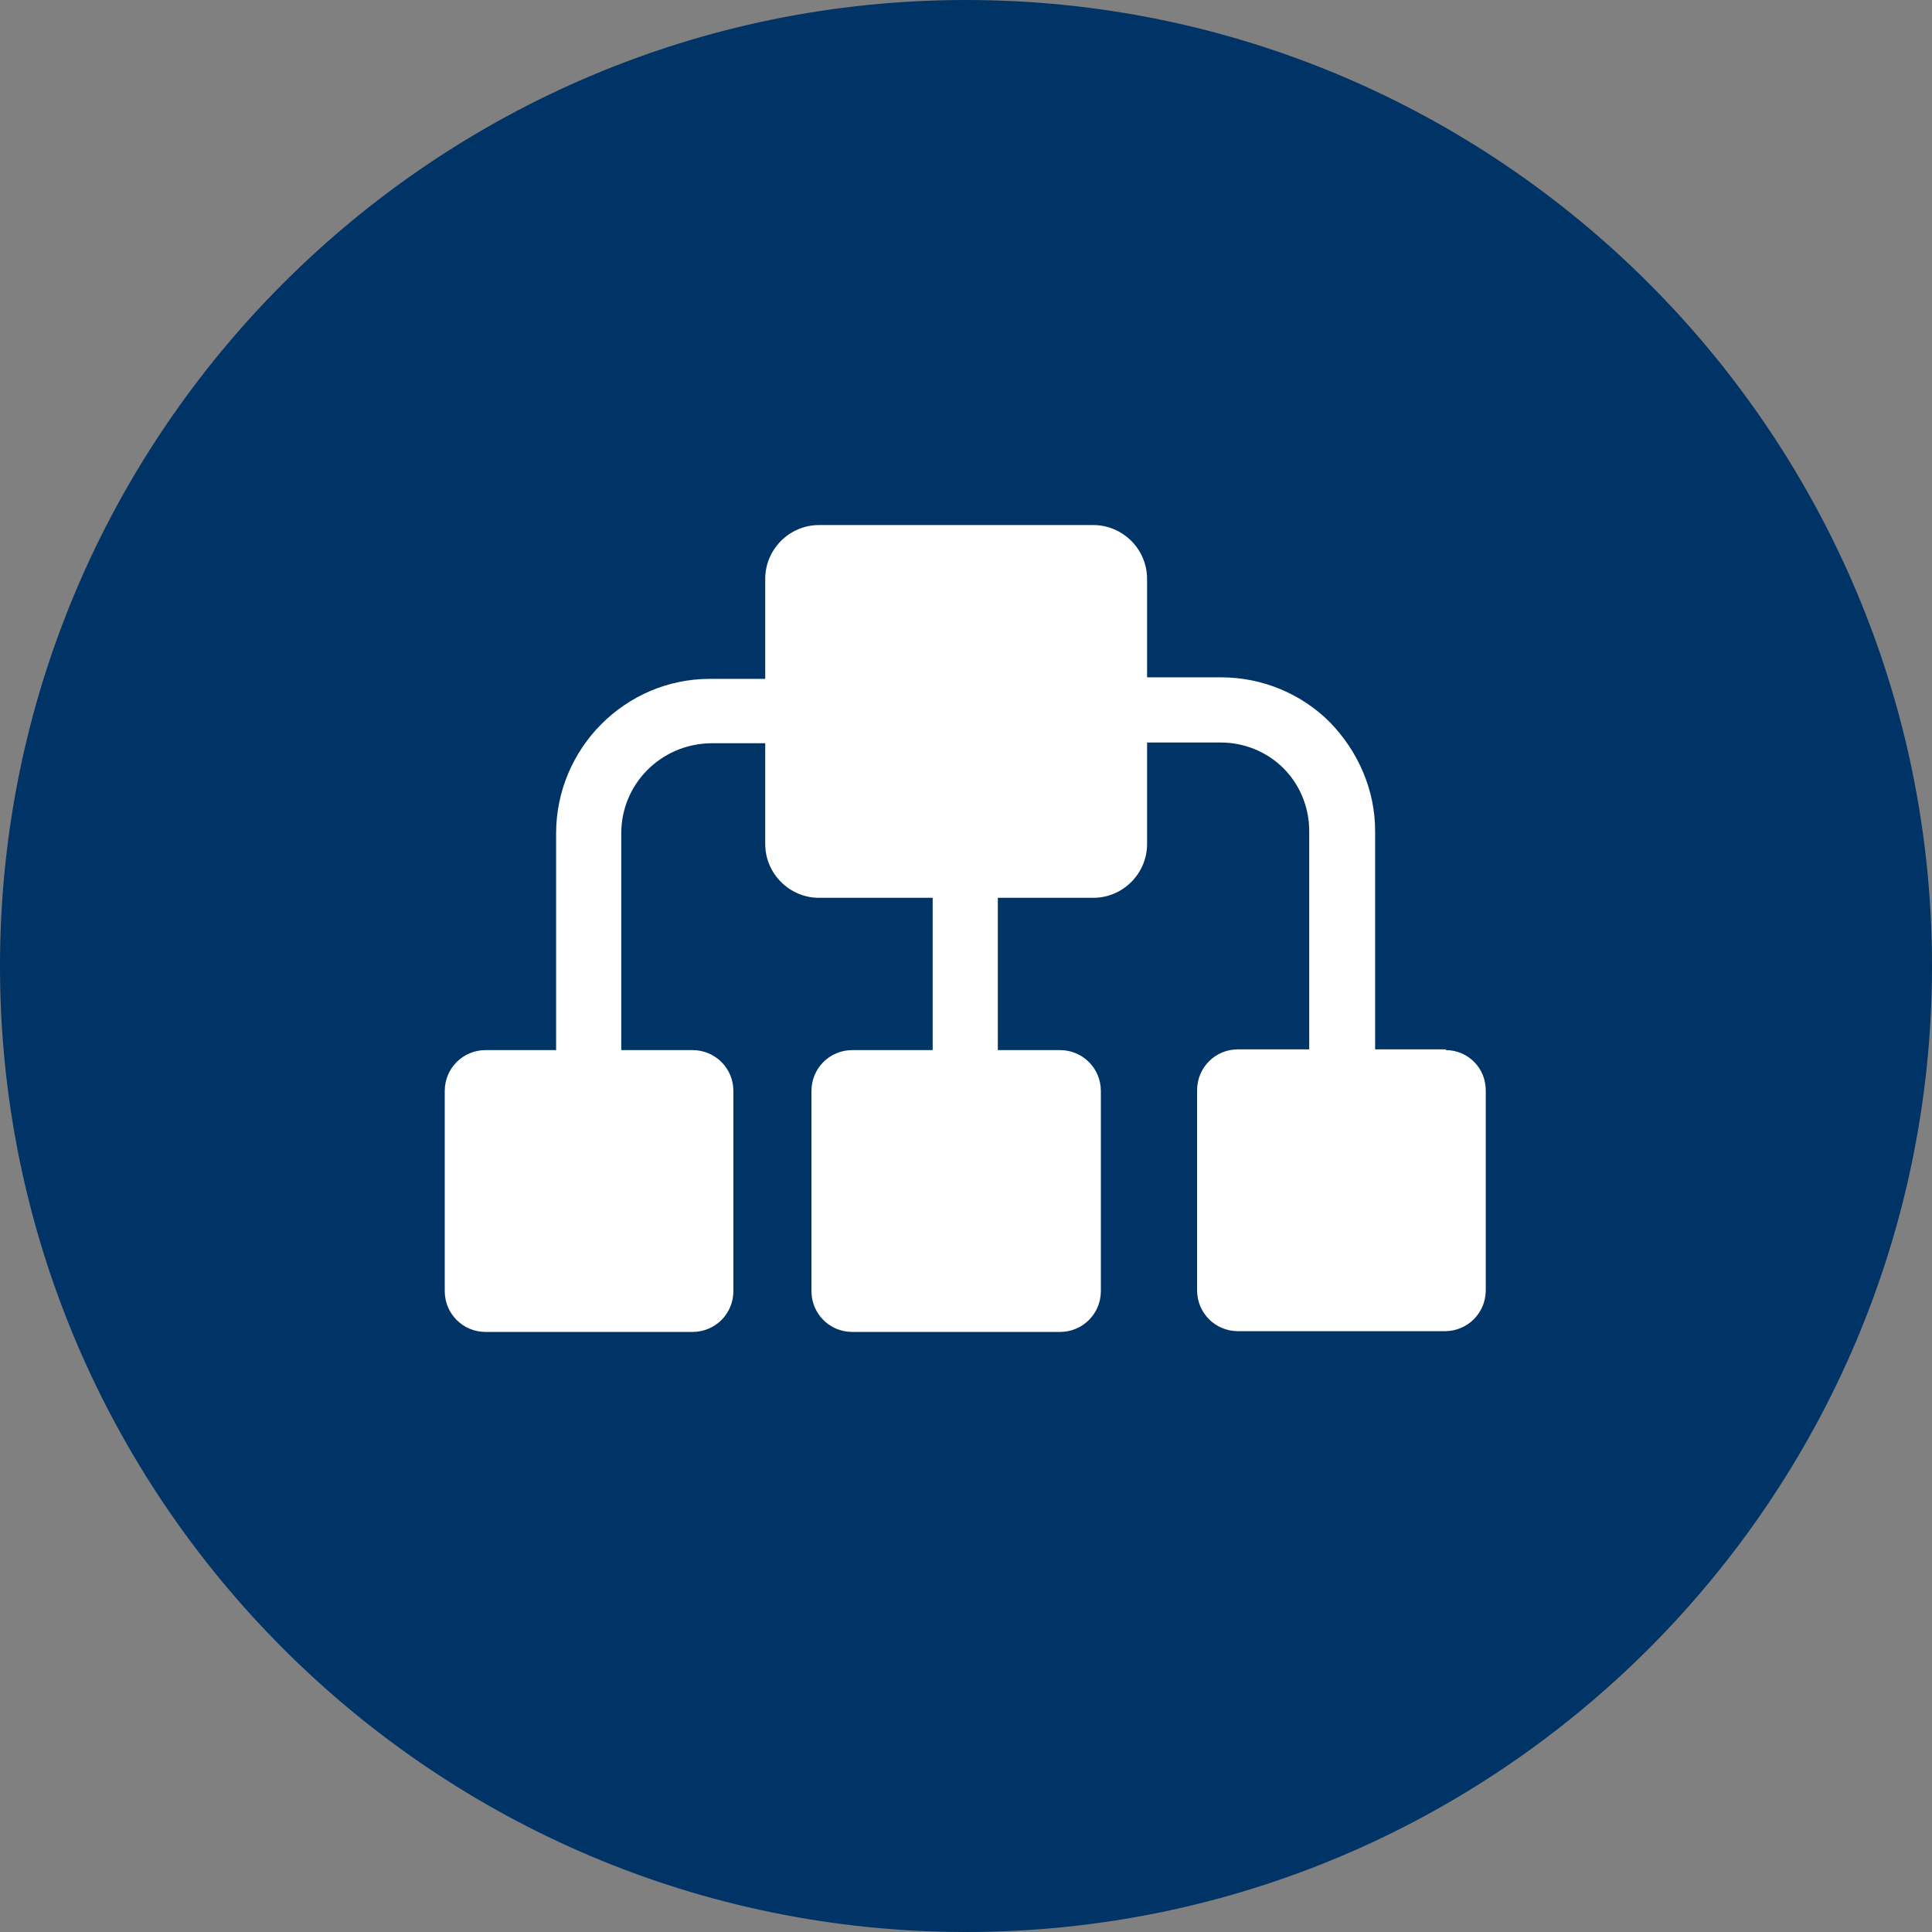
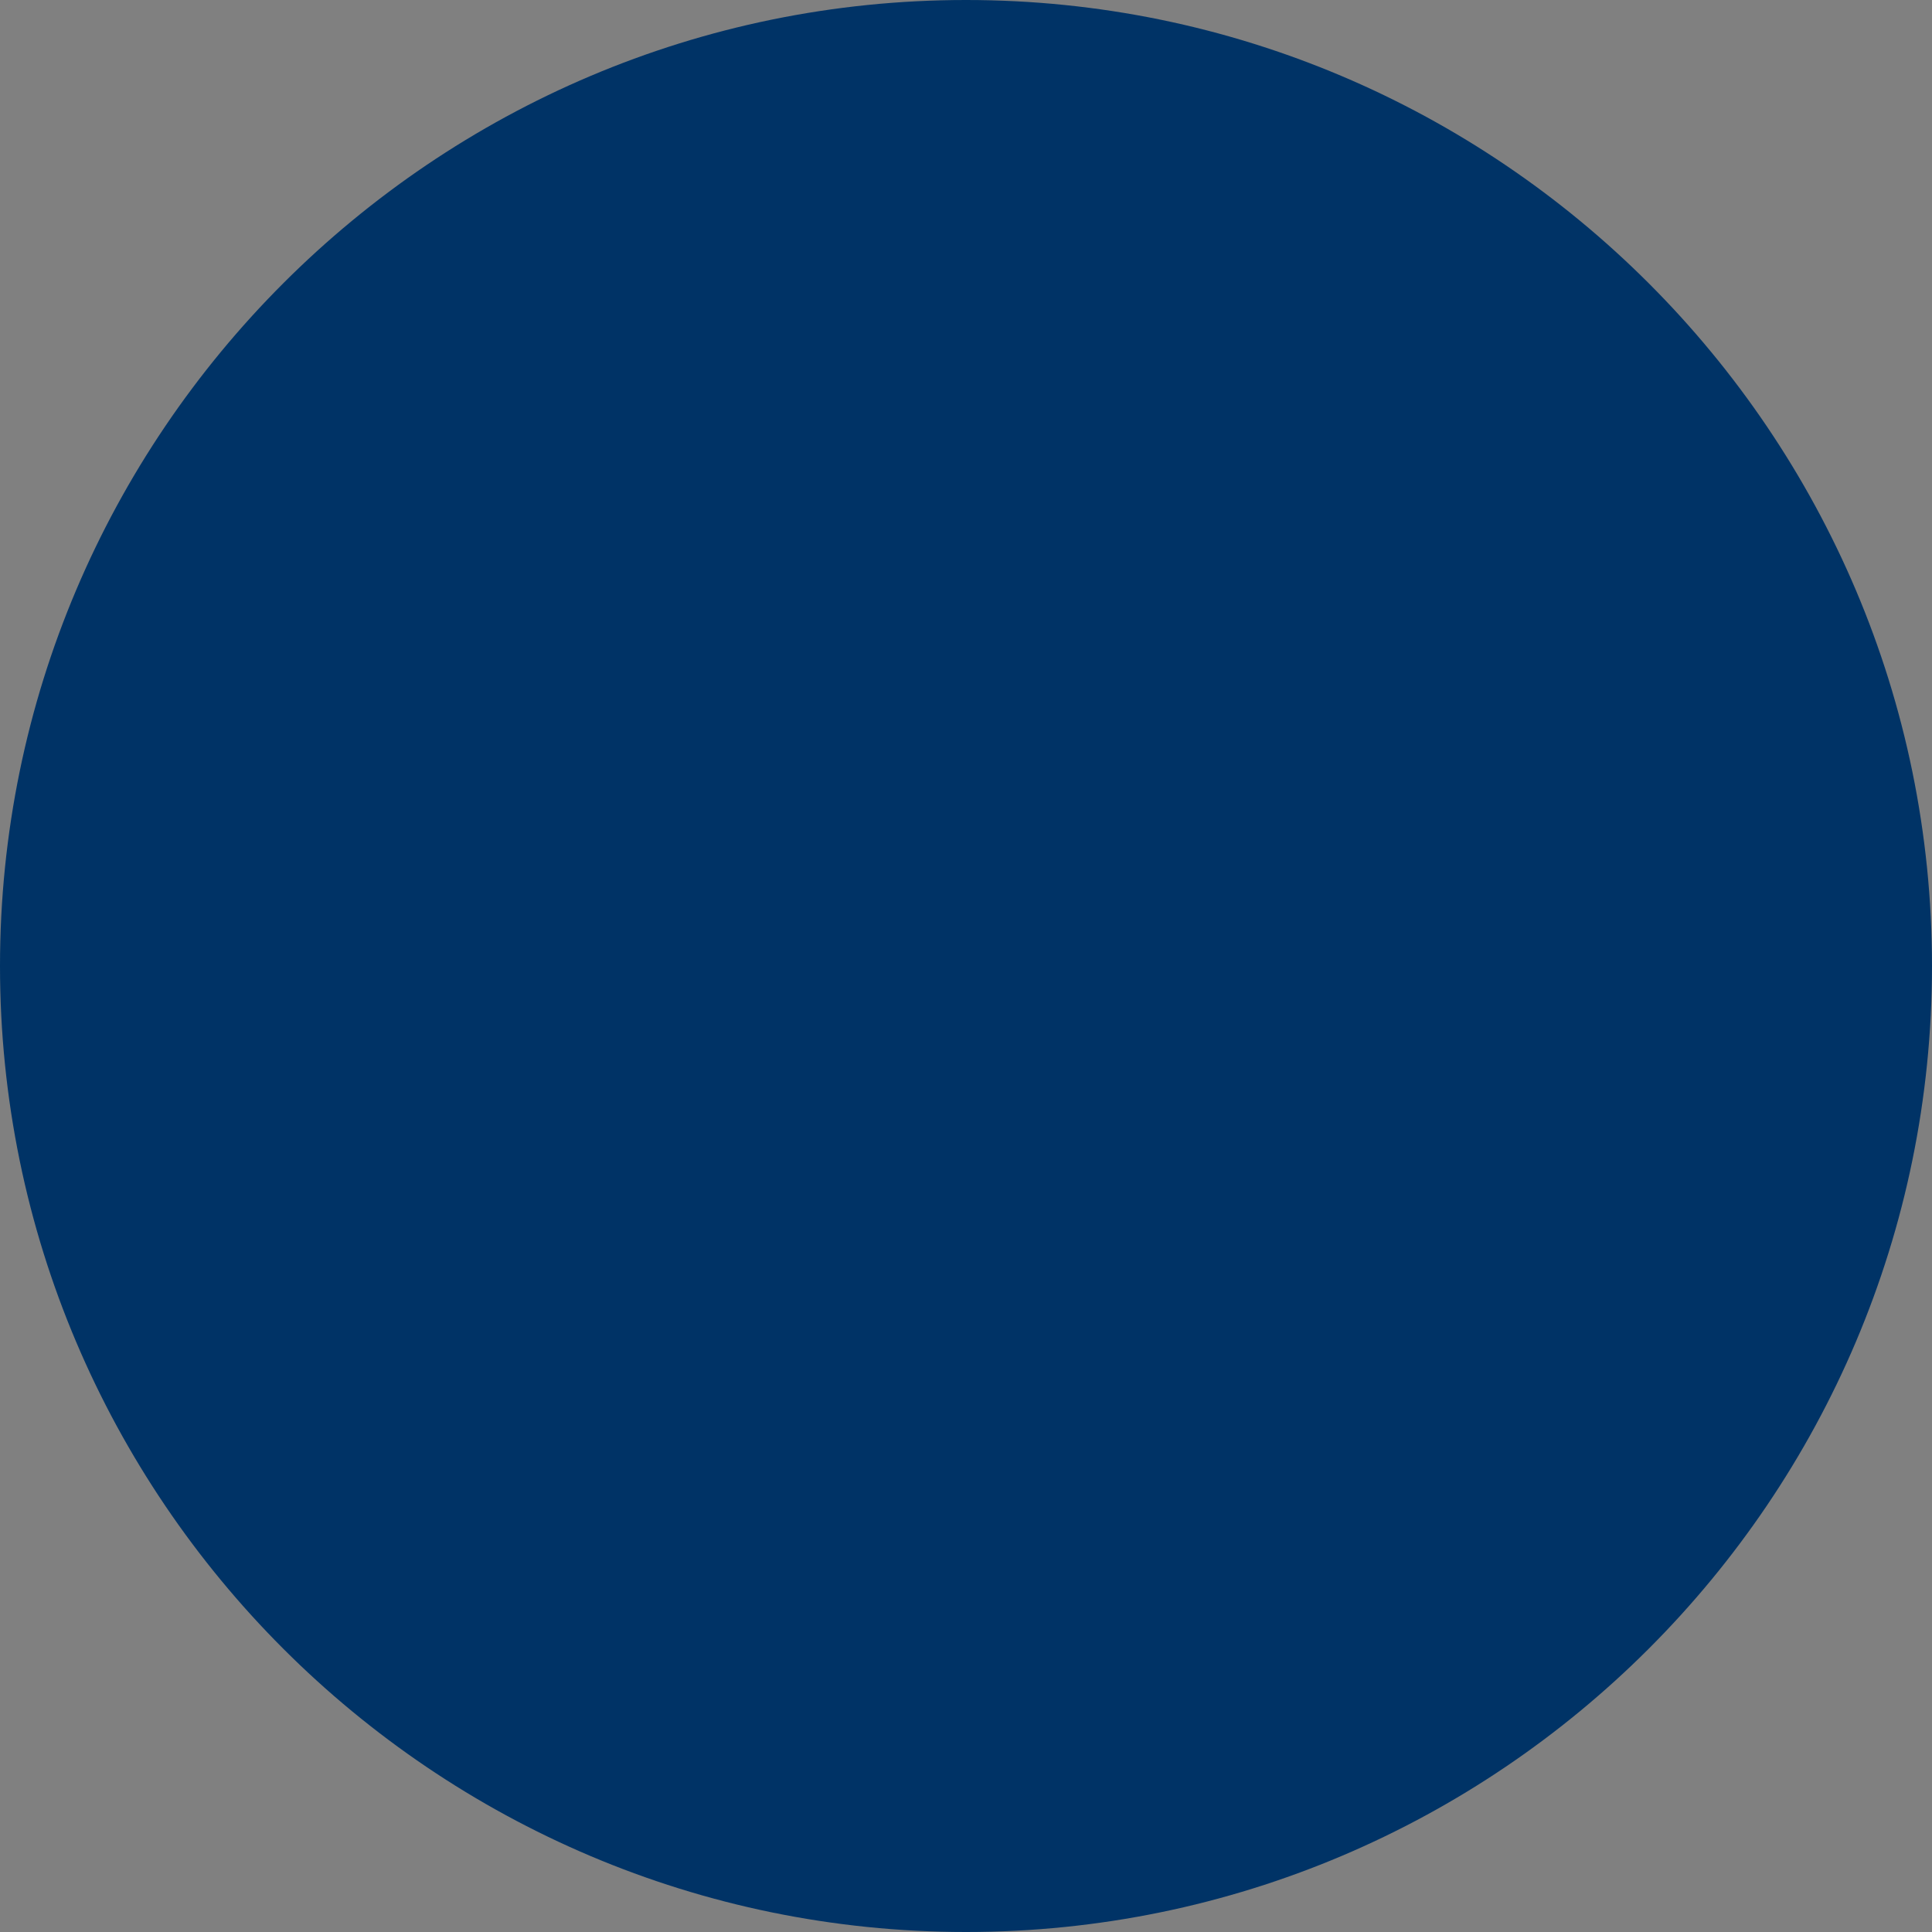
<svg xmlns="http://www.w3.org/2000/svg" id="Layer_1" data-name="Layer 1" version="1.1" viewBox="0 0 255 255">
  <rect x="0" y="0" width="255" height="255" fill="#808080" stroke="none" />
  <defs>
    <style>
      .cls-1 {
        fill: #fff;
      }

      .cls-1, .cls-2 {
        stroke-width: 0px;
      }

      .cls-2 {
        fill: #036;
      }
    </style>
  </defs>
  <path class="cls-2" d="M127.5,0C57.2,0,0,57.2,0,127.5s57.2,127.5,127.5,127.5,127.5-57.2,127.5-127.5S197.8,0,127.5,0Z" />
-   <path class="cls-1" d="M190.9,138.5h-9.4v-28.8c0-5.4-2.2-10.5-6-14.4-3.8-3.8-9-5.9-14.3-5.9h-9.8v-13c0-3.9-3.2-7.1-7.1-7.1h-36.2c-3.9,0-7.1,3.2-7.1,7.1v13.2h-7.3c-11.2,0-20.3,9.2-20.3,20.4v28.6h-9.3c-3,0-5.4,2.4-5.4,5.4v26.4c0,3,2.4,5.4,5.4,5.4h27.3c3,0,5.4-2.4,5.4-5.4v-26.4c0-3-2.4-5.4-5.4-5.4h-9.4v-28.6c0-6.6,5.3-11.8,11.8-11.9h7.2v13.3c0,3.9,3.2,7.1,7.1,7.1h15v20.1h-10.6c-3,0-5.4,2.4-5.4,5.4v26.4c0,3,2.4,5.4,5.4,5.4h27.4c3,0,5.4-2.4,5.4-5.4v-26.4c0-3-2.4-5.4-5.4-5.4h-8.2v-20.1h12.6c3.9,0,7.1-3.2,7.1-7.1v-13.4h9.7c3.1,0,6.1,1.2,8.3,3.4,2.2,2.2,3.4,5.2,3.4,8.3v28.8h-9.4c-3,0-5.4,2.4-5.4,5.4v26.4c0,3,2.4,5.4,5.4,5.4h27.3c3,0,5.4-2.4,5.4-5.4v-26.4c0-2.9-2.3-5.3-5.3-5.3h0Z" />
</svg>